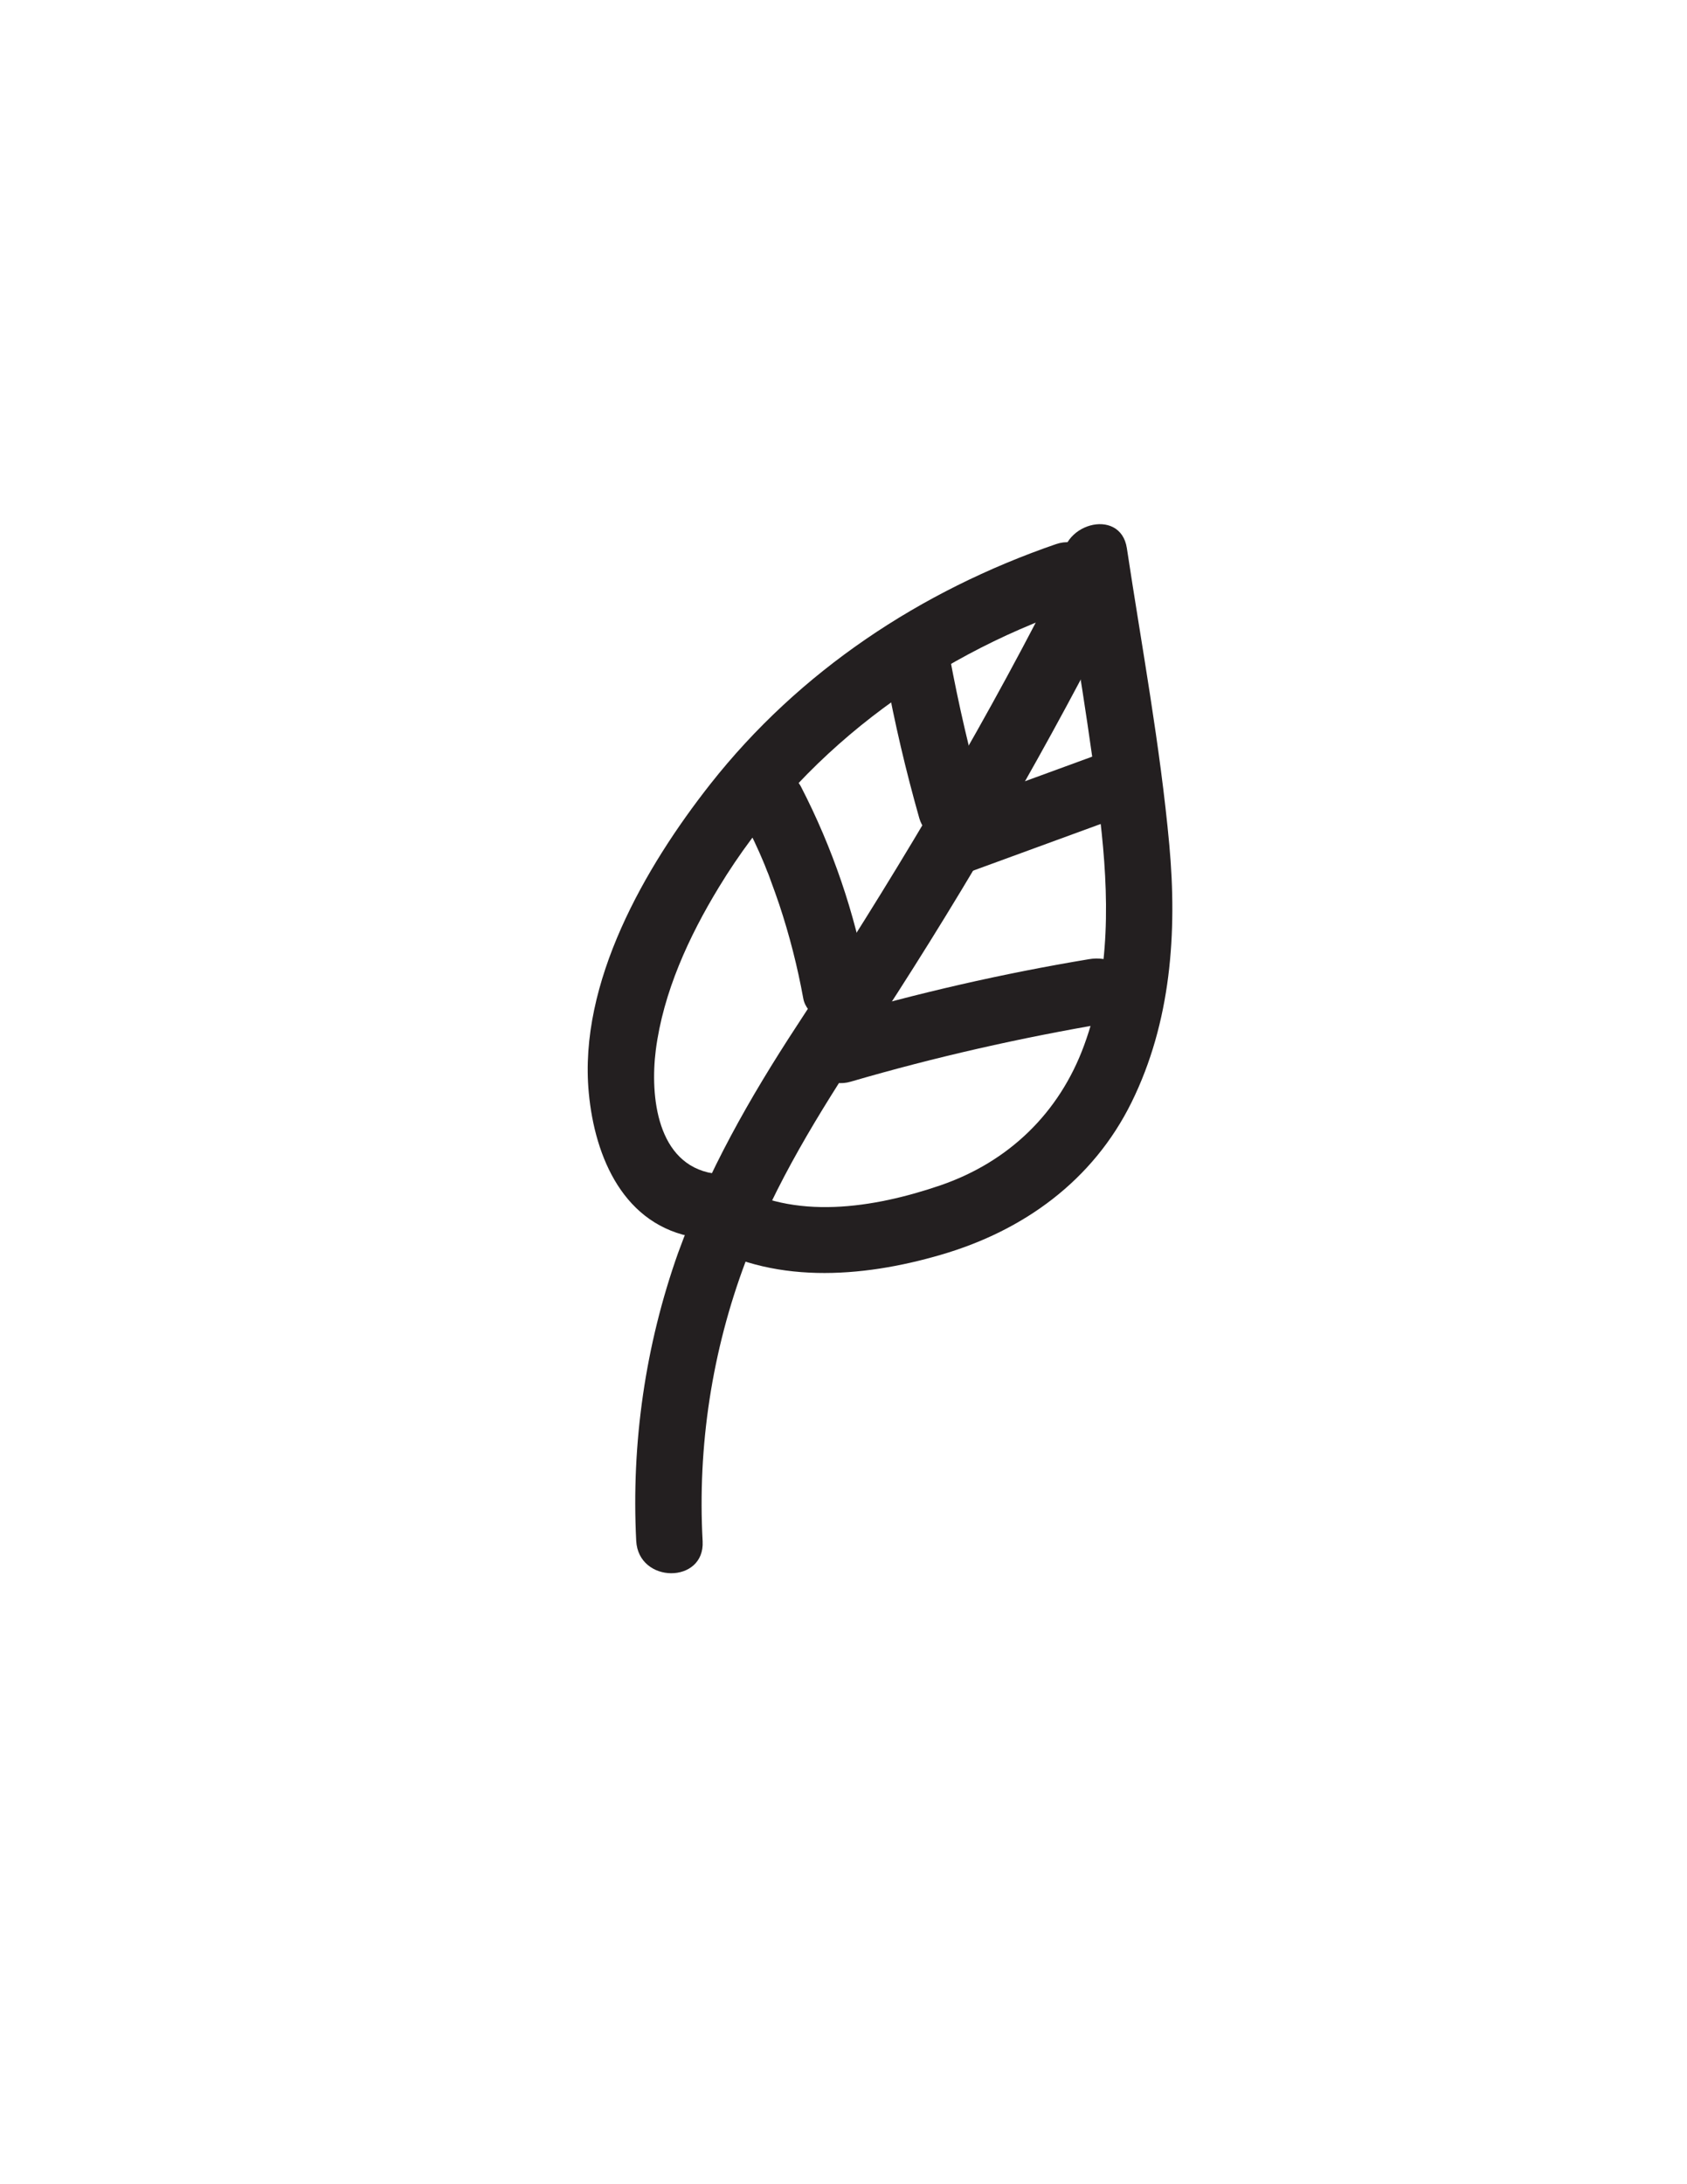
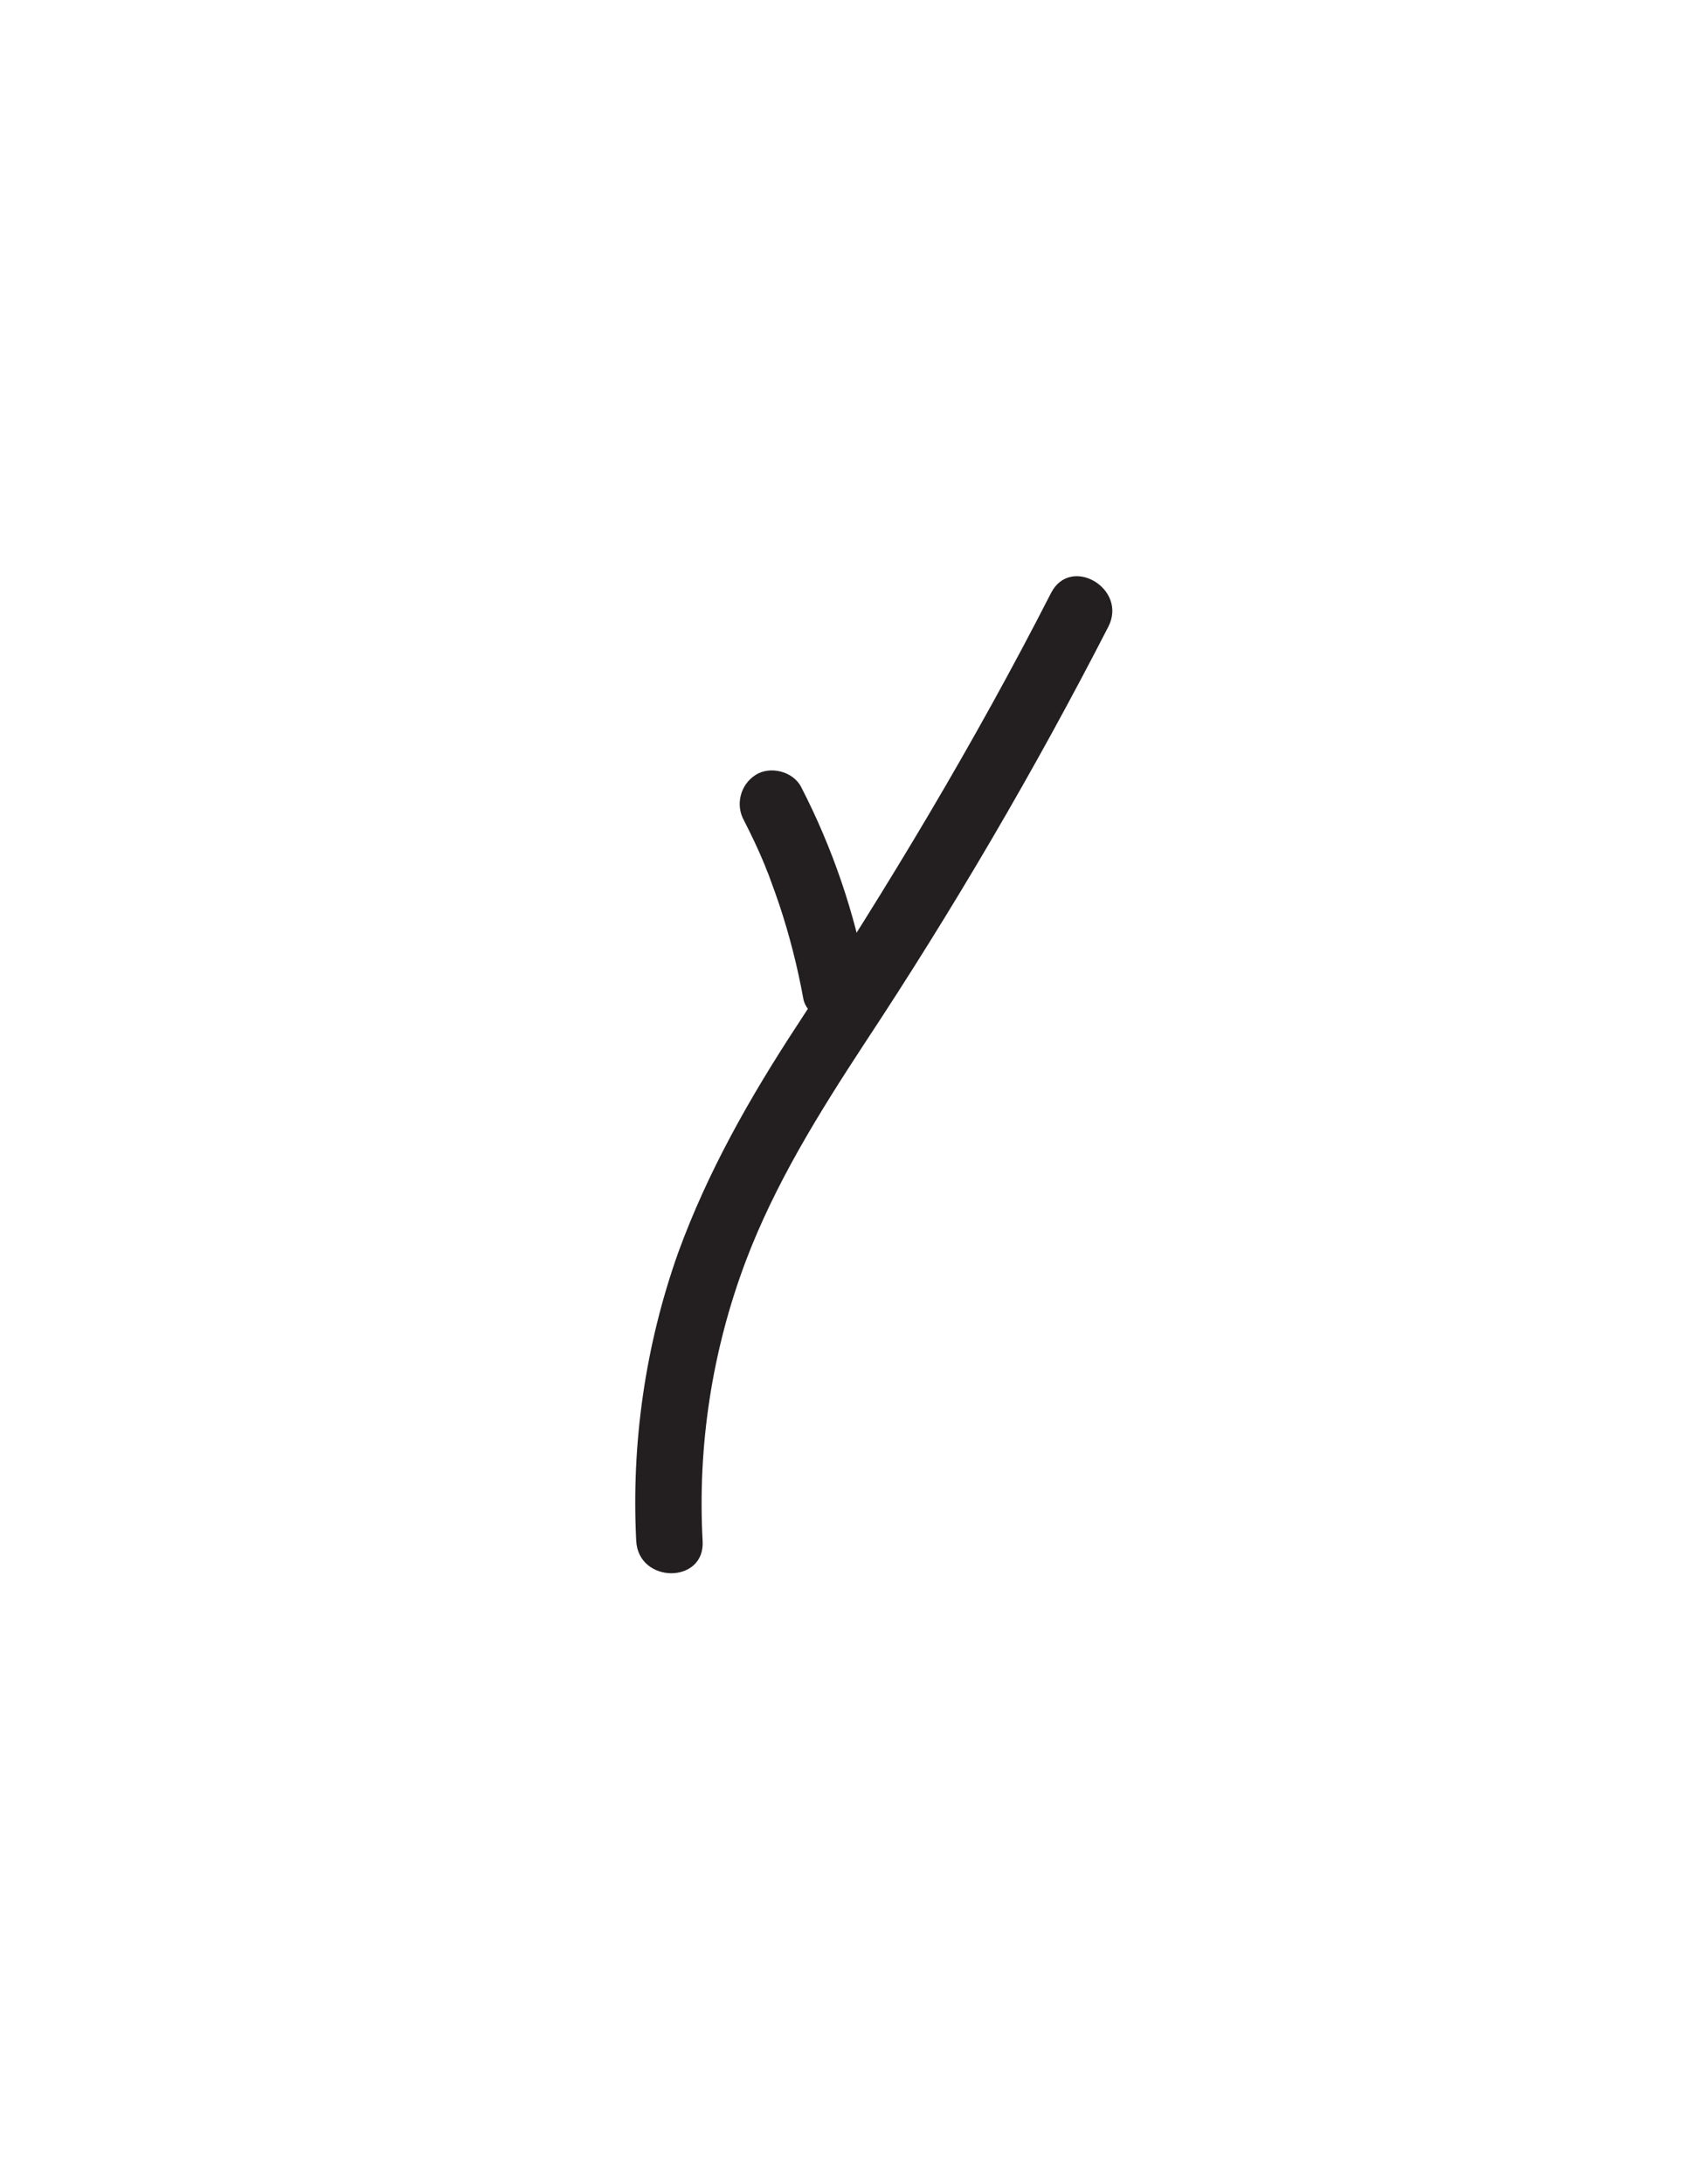
<svg xmlns="http://www.w3.org/2000/svg" version="1.1" id="Layer_1" x="0px" y="0px" viewBox="0 0 612 792" style="enable-background:new 0 0 612 792;" xml:space="preserve">
  <style type="text/css"> .st0{fill:#231F20;} </style>
  <path class="st0" d="M254.9,558.9c-1.9-34.5,3.4-69.1,15.6-101.5c10.7-28.3,26.6-53.8,43.1-79c32.2-48.7,61.8-99.2,88.5-151.2 c7-13.8-13.7-26-20.8-12.2c-27.7,54.2-58.9,106.1-92.2,156.9c-17.1,26.1-32.4,53-43.1,82.4c-11.9,33.5-17,69-15.2,104.4 C231.6,574.3,255.7,574.4,254.9,558.9L254.9,558.9z" />
-   <path class="st0" d="M383.1,197.3c-49.1,16.9-93.1,46-125.4,87c-23.7,30.1-47.9,72-44.1,112c2.2,23.5,12.8,48.2,38.7,52.4 c15.2,2.5,21.7-20.8,6.4-23.2c-20.4-3.3-22.9-28-20.8-44.7c2.7-21,12-41.2,22.9-59.1c29.2-48.1,75.8-82.9,128.7-101.1 C404.1,215.6,397.8,192.3,383.1,197.3L383.1,197.3z" />
-   <path class="st0" d="M253.1,449.6c26.4,16.3,59.5,13.8,88.2,5.4c30-8.7,55.2-26.9,69.2-55.3c14.3-29,16.6-61.5,13.7-93.3 c-3.3-36-10-71.9-15.4-107.6c-2.3-15.3-25.5-8.8-23.2,6.4c4.6,30.5,10,61.1,13.5,91.7c3.2,27.5,3.9,55.7-5.8,82.1 c-9,24.6-27.4,42.3-52.1,50.8c-24,8.2-53.3,13-76-0.9C252,420.7,239.9,441.5,253.1,449.6L253.1,449.6z" />
-   <path class="st0" d="M350.3,316.7l56.6-20.7c5.9-2.2,10.5-8.3,8.4-14.8c-1.9-5.8-8.5-10.7-14.8-8.4l-56.6,20.7 c-5.9,2.2-10.5,8.3-8.4,14.8C337.4,314.1,344,319,350.3,316.7z" />
-   <path class="st0" d="M395.1,347.8c-31.3,5.2-62.3,12.3-92.8,21.2c-14.9,4.3-8.5,27.6,6.4,23.2c30.5-8.9,61.5-15.9,92.8-21.2 c6.4-1.1,10-9,8.4-14.8C408.1,349.4,401.6,346.7,395.1,347.8L395.1,347.8z" />
  <path class="st0" d="M269.9,297.5c2.6,5.1,5.1,10.3,7.3,15.6c-0.4-1-0.4-0.8,0.2,0.5c0.3,0.8,0.6,1.5,0.9,2.3 c0.5,1.1,0.9,2.3,1.3,3.4c1.1,2.9,2.1,5.8,3.1,8.7c3.7,11.1,6.6,22.5,8.7,34c1.1,6.2,9,10.3,14.8,8.4c6.7-2.1,9.6-8.1,8.4-14.8 c-4.5-24.5-12.6-48.2-24-70.3c-2.9-5.6-11.2-7.7-16.5-4.3C268.6,284.5,266.7,291.8,269.9,297.5L269.9,297.5z" />
-   <path class="st0" d="M321.3,244.4c3.2,17.6,7.3,35,12.2,52.3c1.7,6,8.6,10.4,14.8,8.4s10.2-8.3,8.4-14.8 c-4.9-17.2-8.9-34.6-12.2-52.3c-1.1-6.2-9-10.3-14.8-8.4C323.1,231.8,320.1,237.8,321.3,244.4L321.3,244.4z" />
</svg>